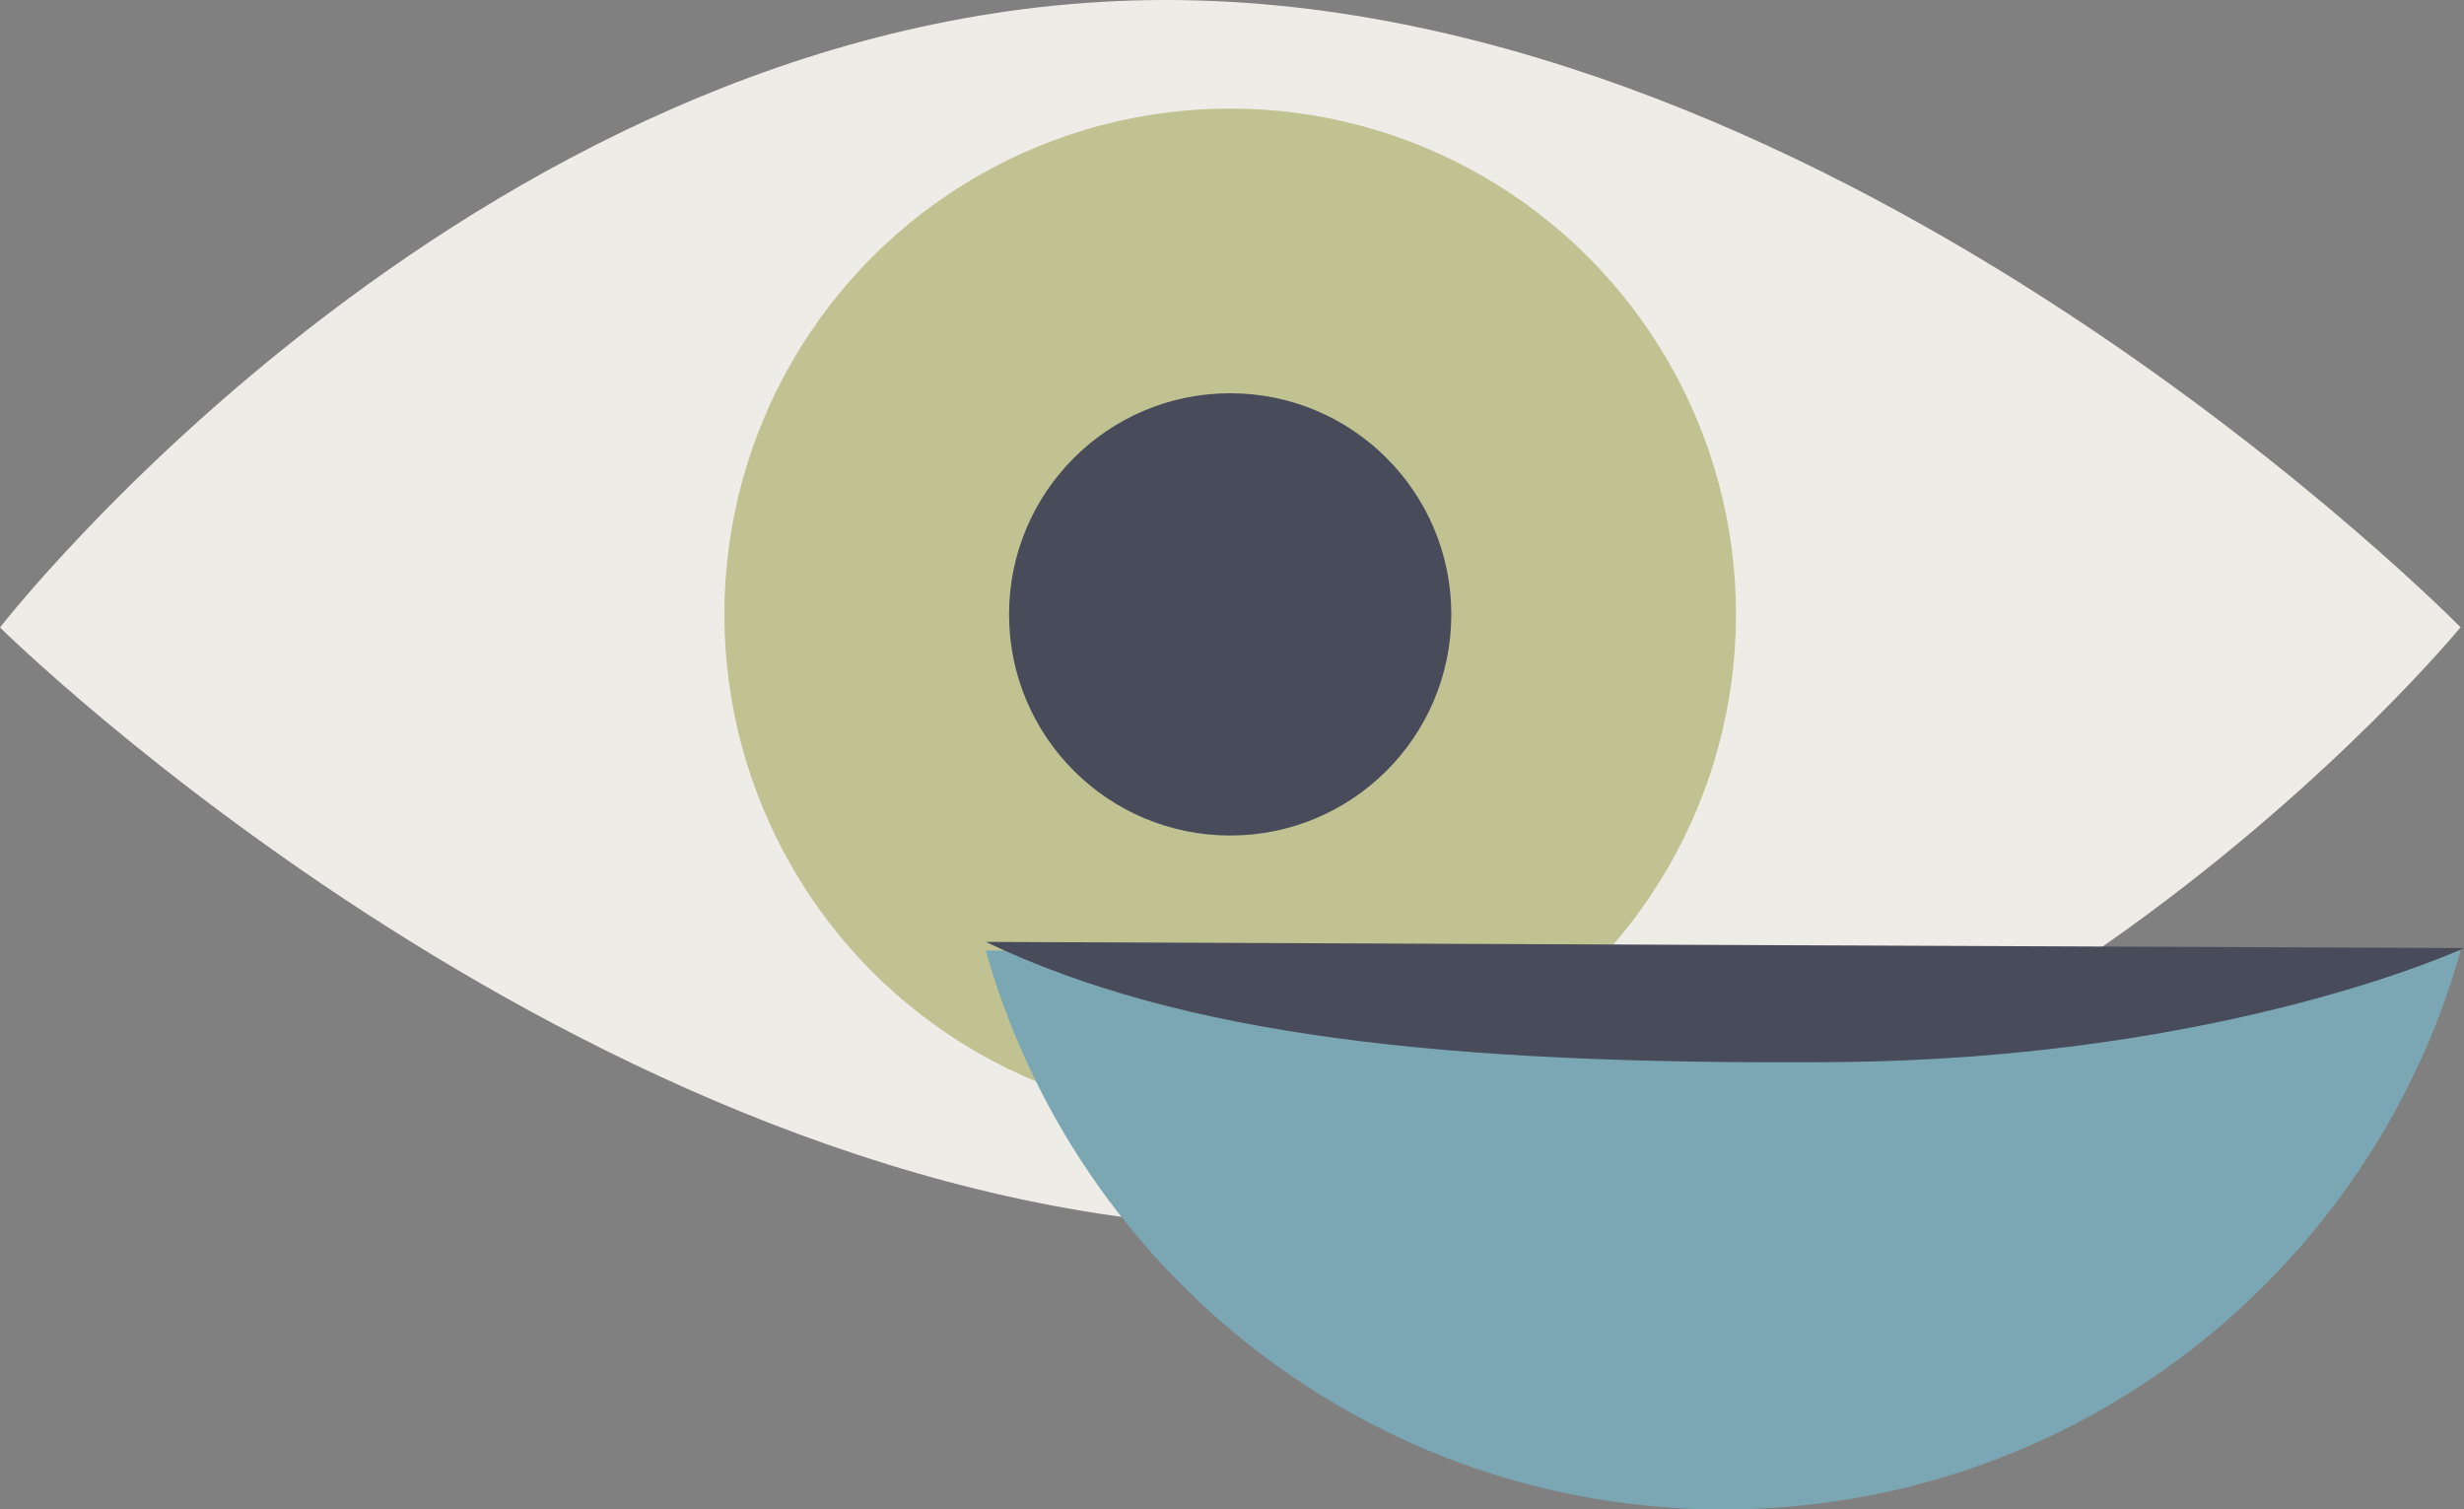
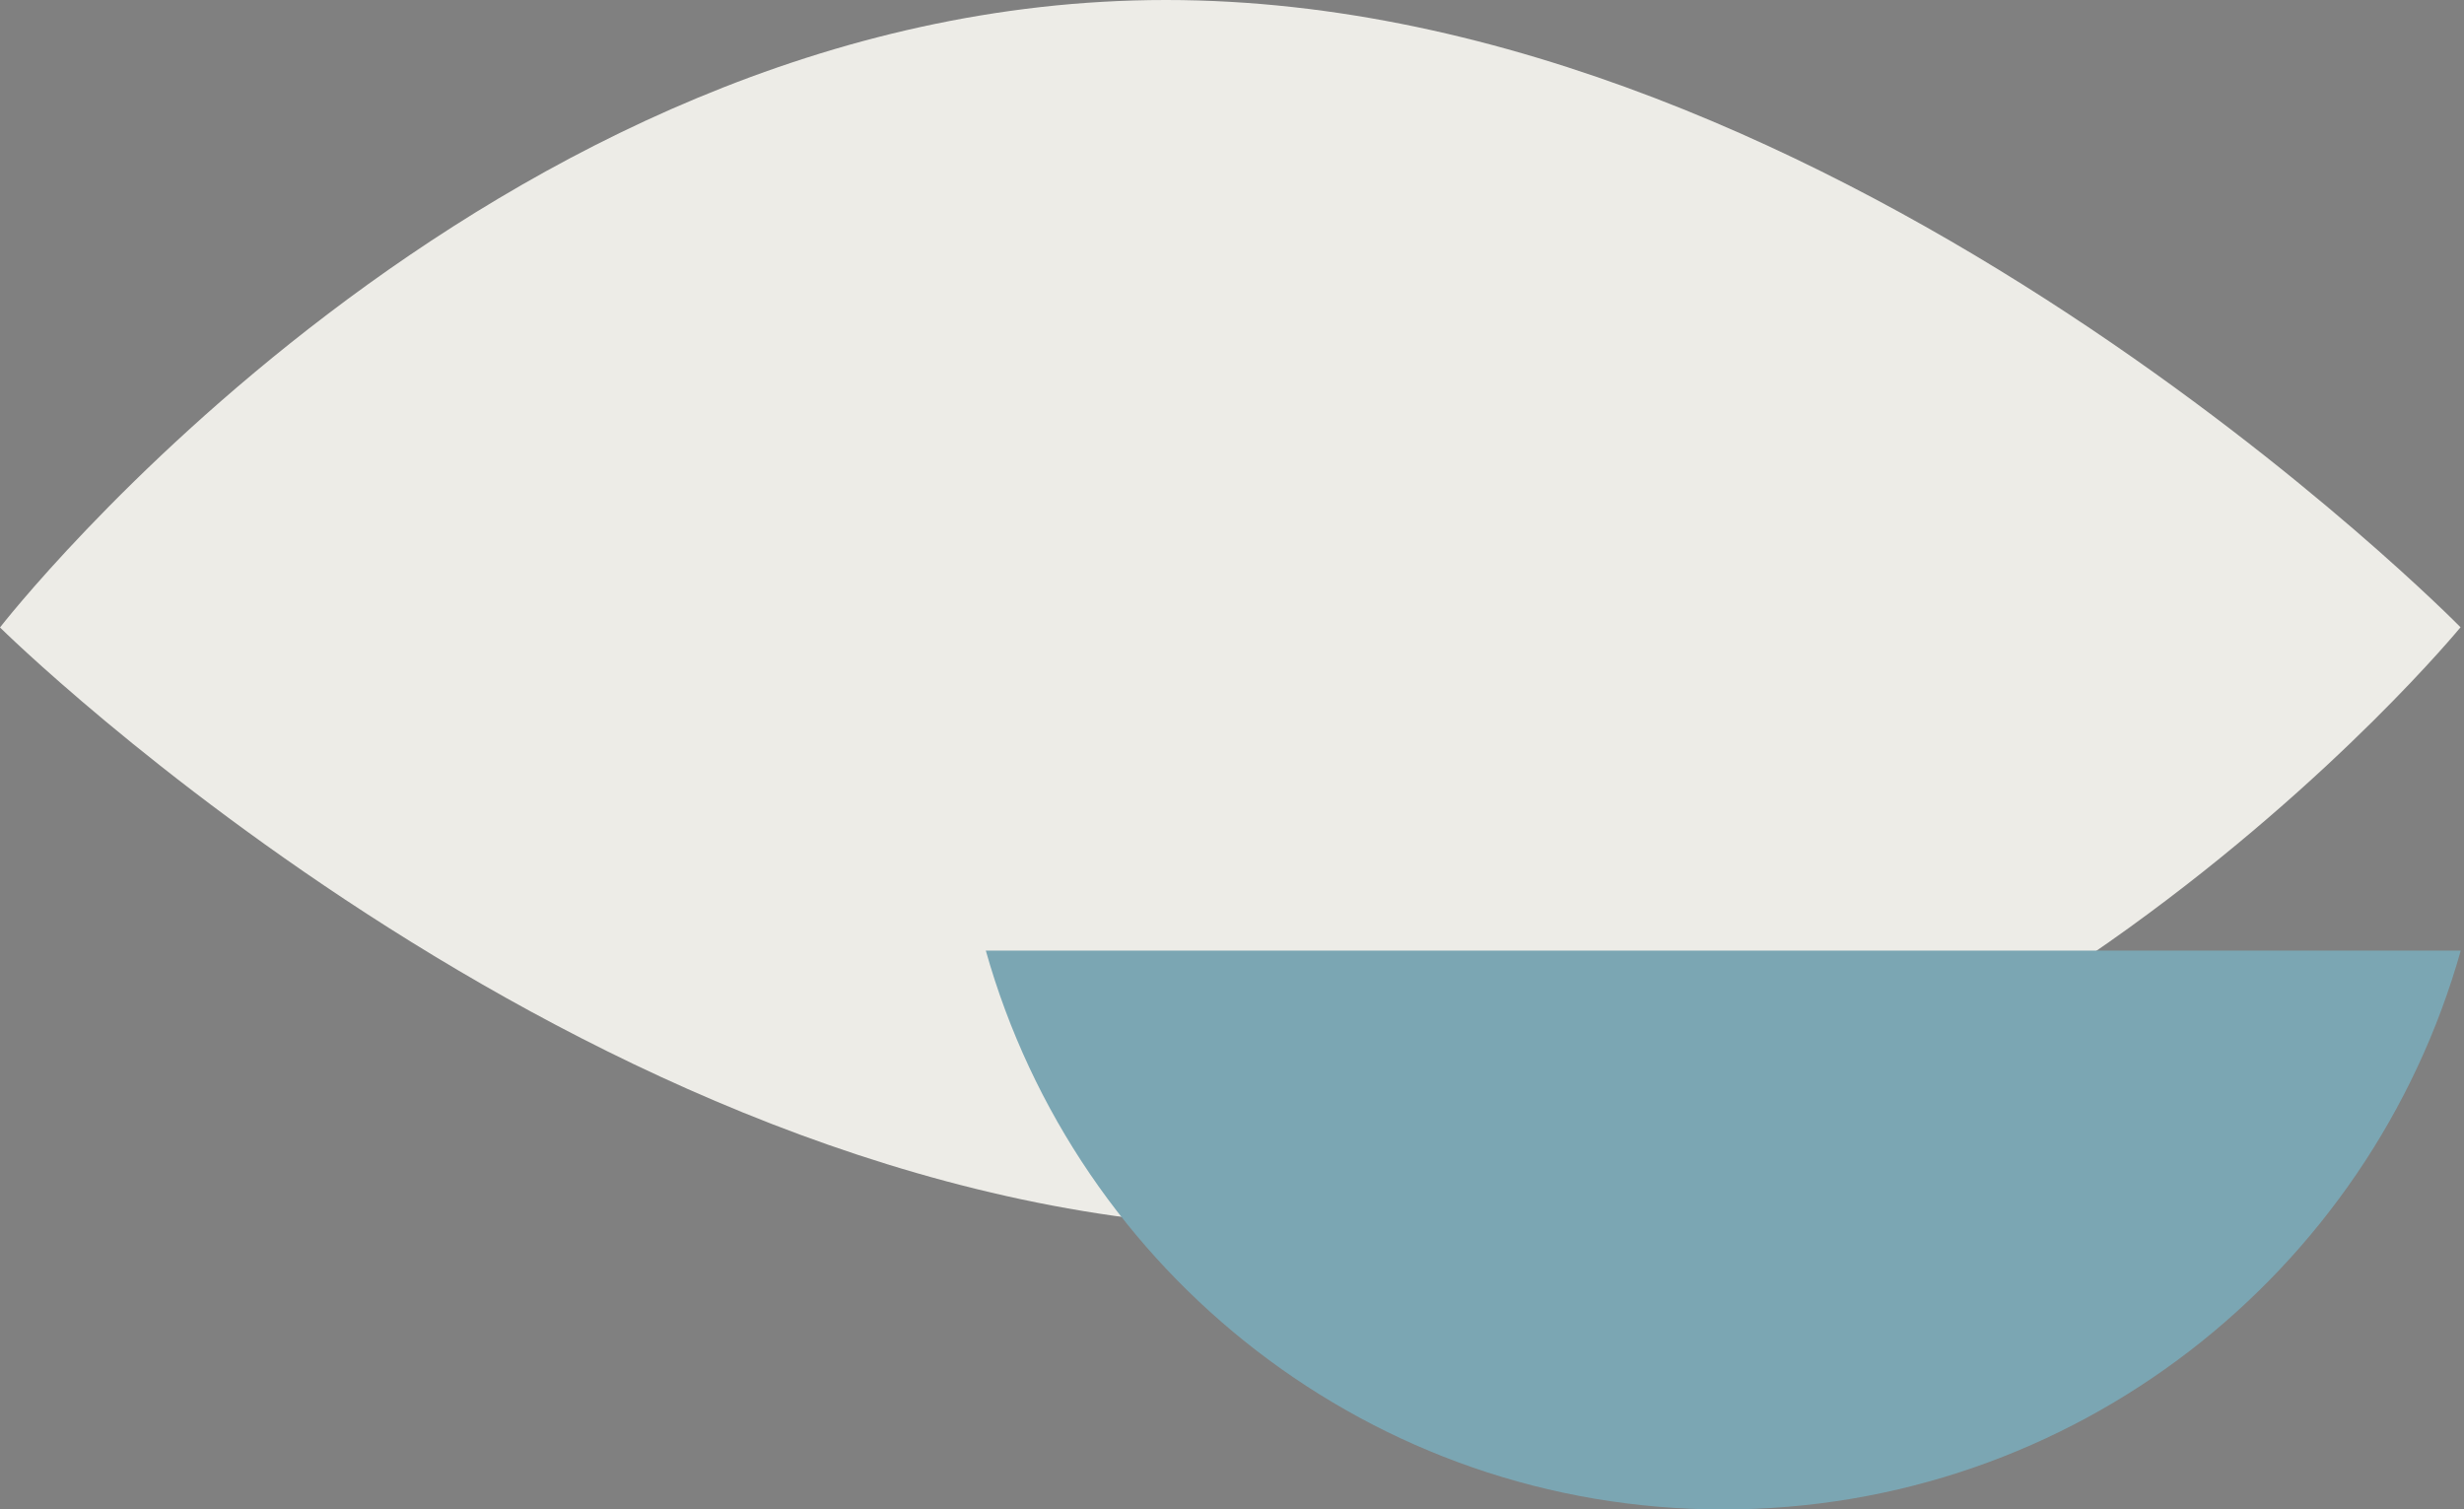
<svg xmlns="http://www.w3.org/2000/svg" id="Ebene_2" viewBox="0 0 67.86 41.57">
  <rect x="0" y="0" width="67.86" height="41.57" fill="#808080" stroke="none" />
  <defs>
    <style>.cls-1{fill:#edece7;}.cls-2{fill:#c0c292;}.cls-3{fill:#474b5a;}.cls-4{fill:#7ba6b3;}</style>
  </defs>
  <g id="Ebene_1-2">
    <path class="cls-1" d="m67.76,17.28s-13.58,16.55-32.3,16.55S0,17.28,0,17.28C0,17.28,13.4,0,32.11,0s35.66,17.28,35.66,17.28Z" />
-     <circle class="cls-2" cx="33.88" cy="16.92" r="13.93" />
-     <circle class="cls-3" cx="33.88" cy="16.92" r="6.09" />
-     <path class="cls-4" d="m27.15,26.18c2.5,8.88,10.64,15.39,20.31,15.39s17.81-6.51,20.31-15.39H27.15Z" />
-     <path class="cls-3" d="m27.15,25.94l40.71.17s-6.58,3.06-17.36,3.14c-10.78.08-17.96-.74-23.35-3.31Z" />
+     <path class="cls-4" d="m27.15,26.18c2.5,8.88,10.64,15.39,20.31,15.39s17.81-6.51,20.31-15.39Z" />
  </g>
</svg>